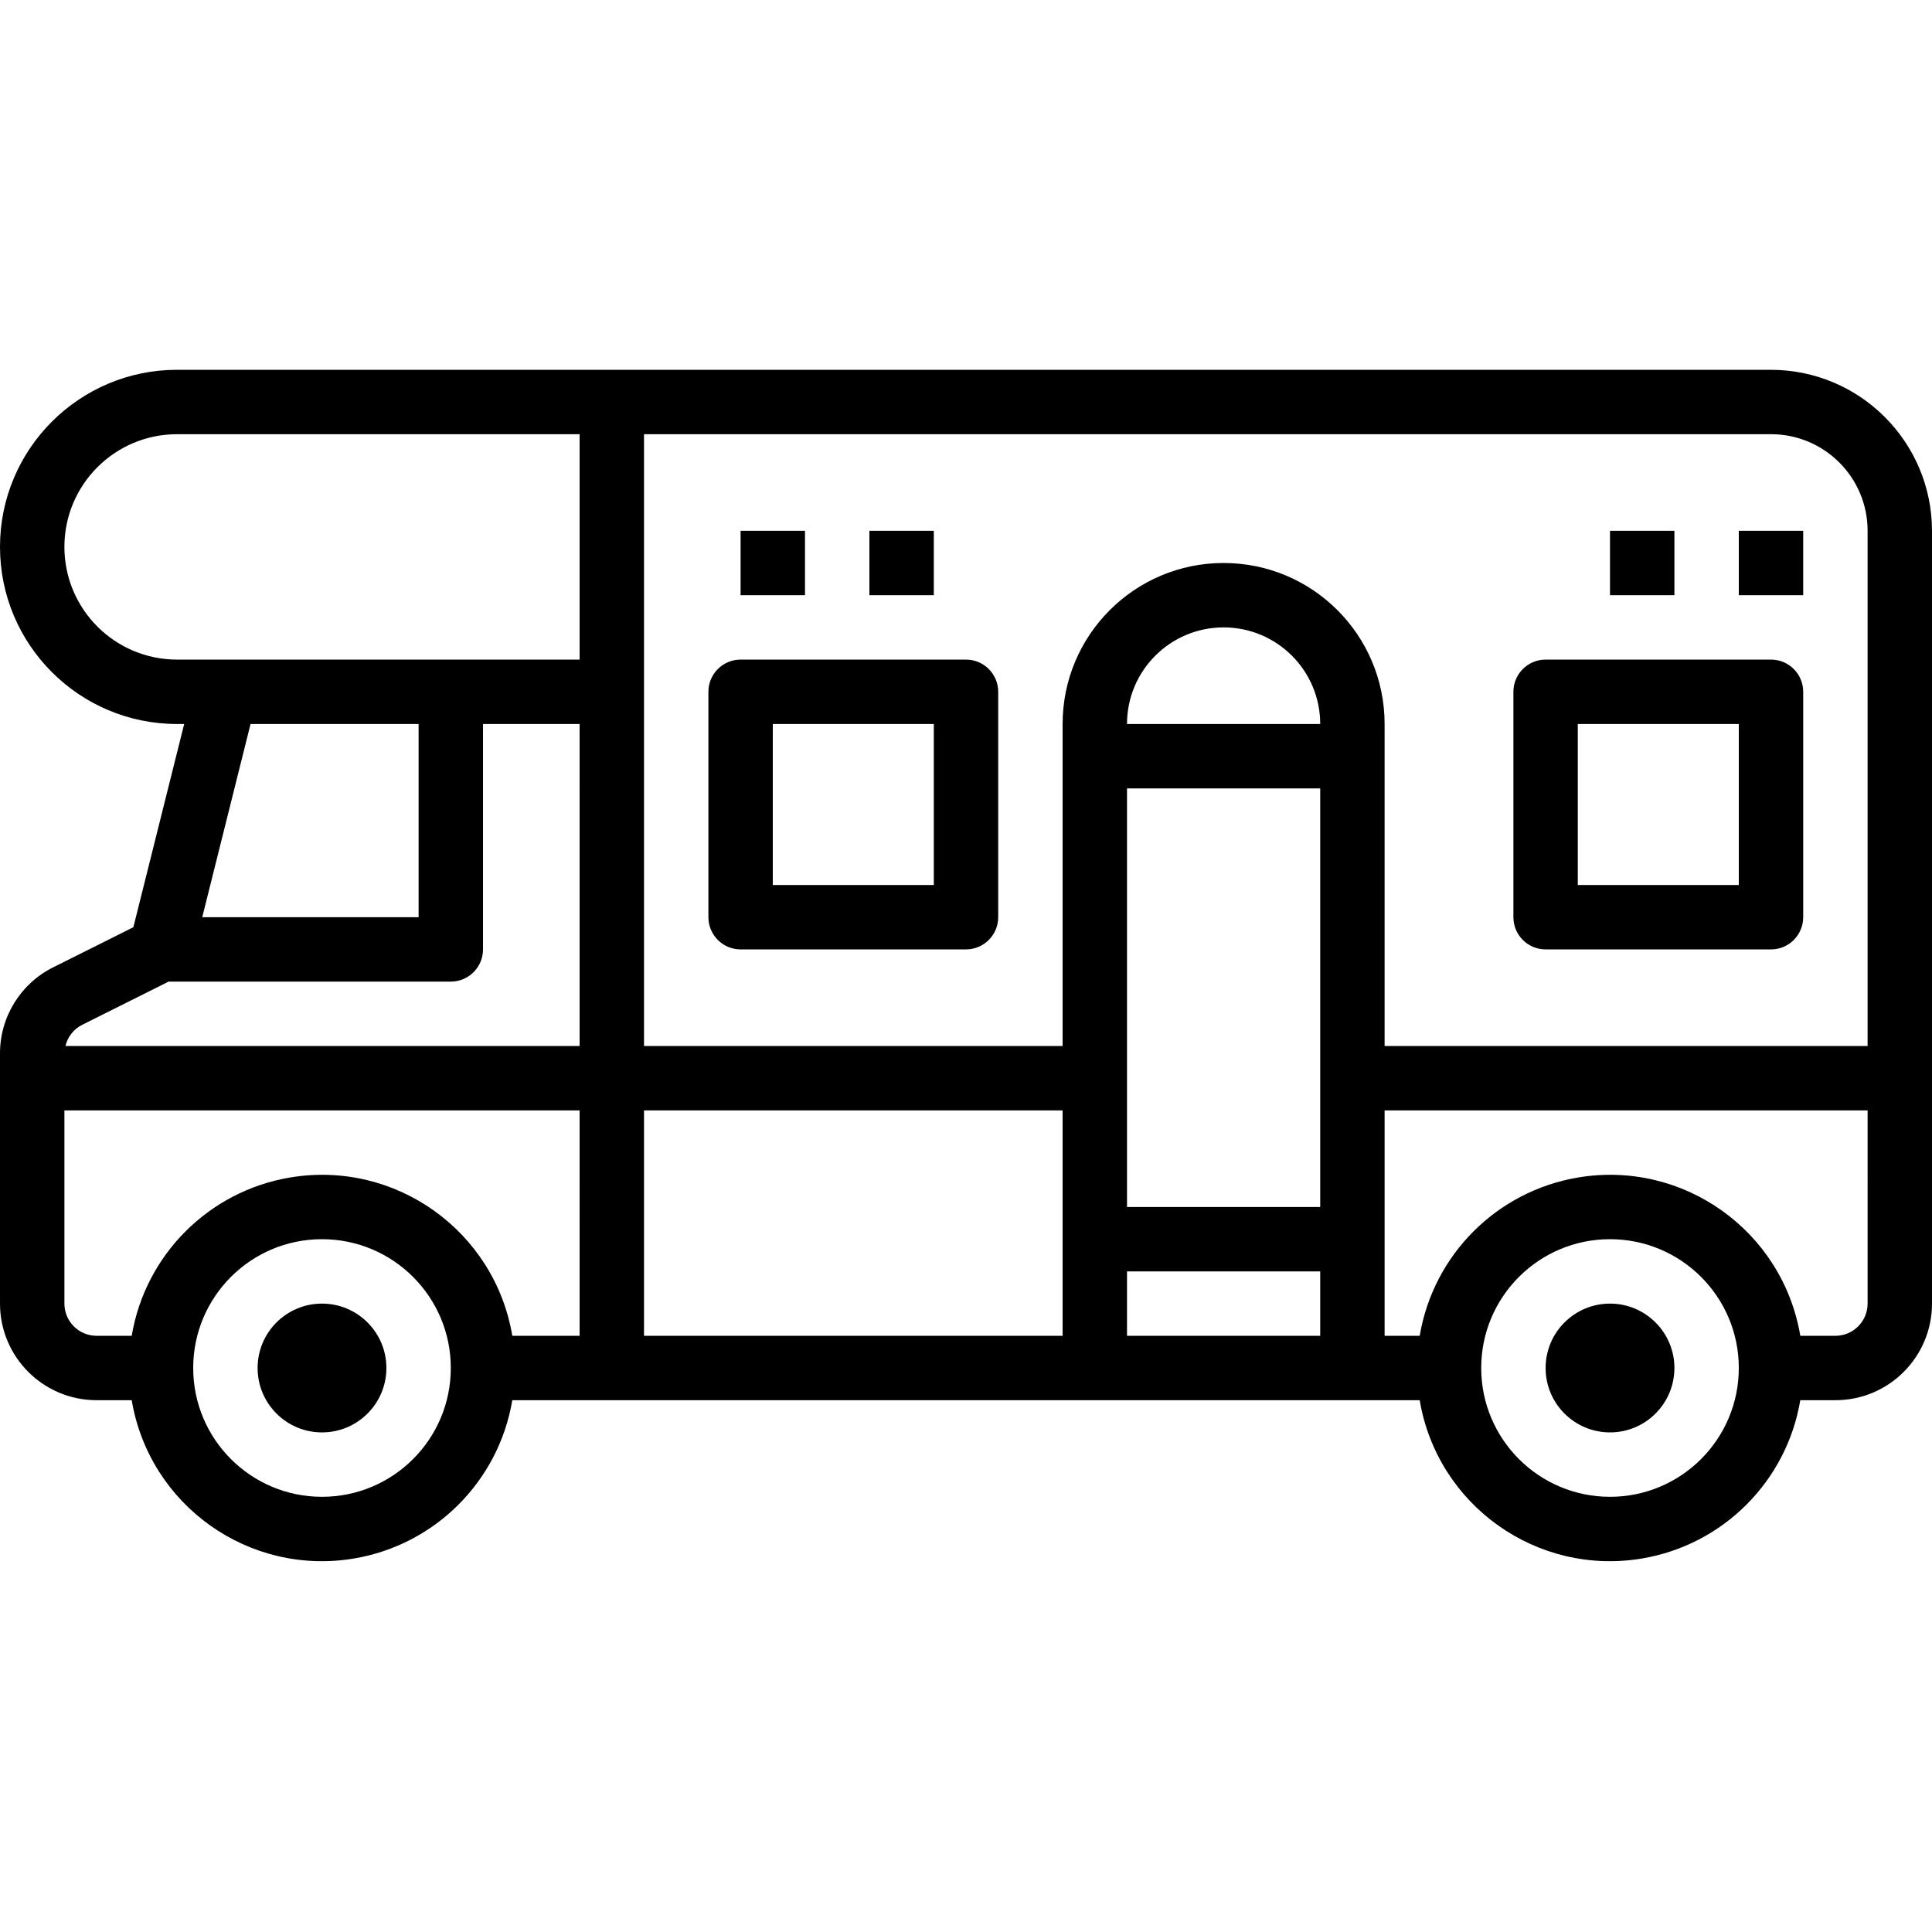
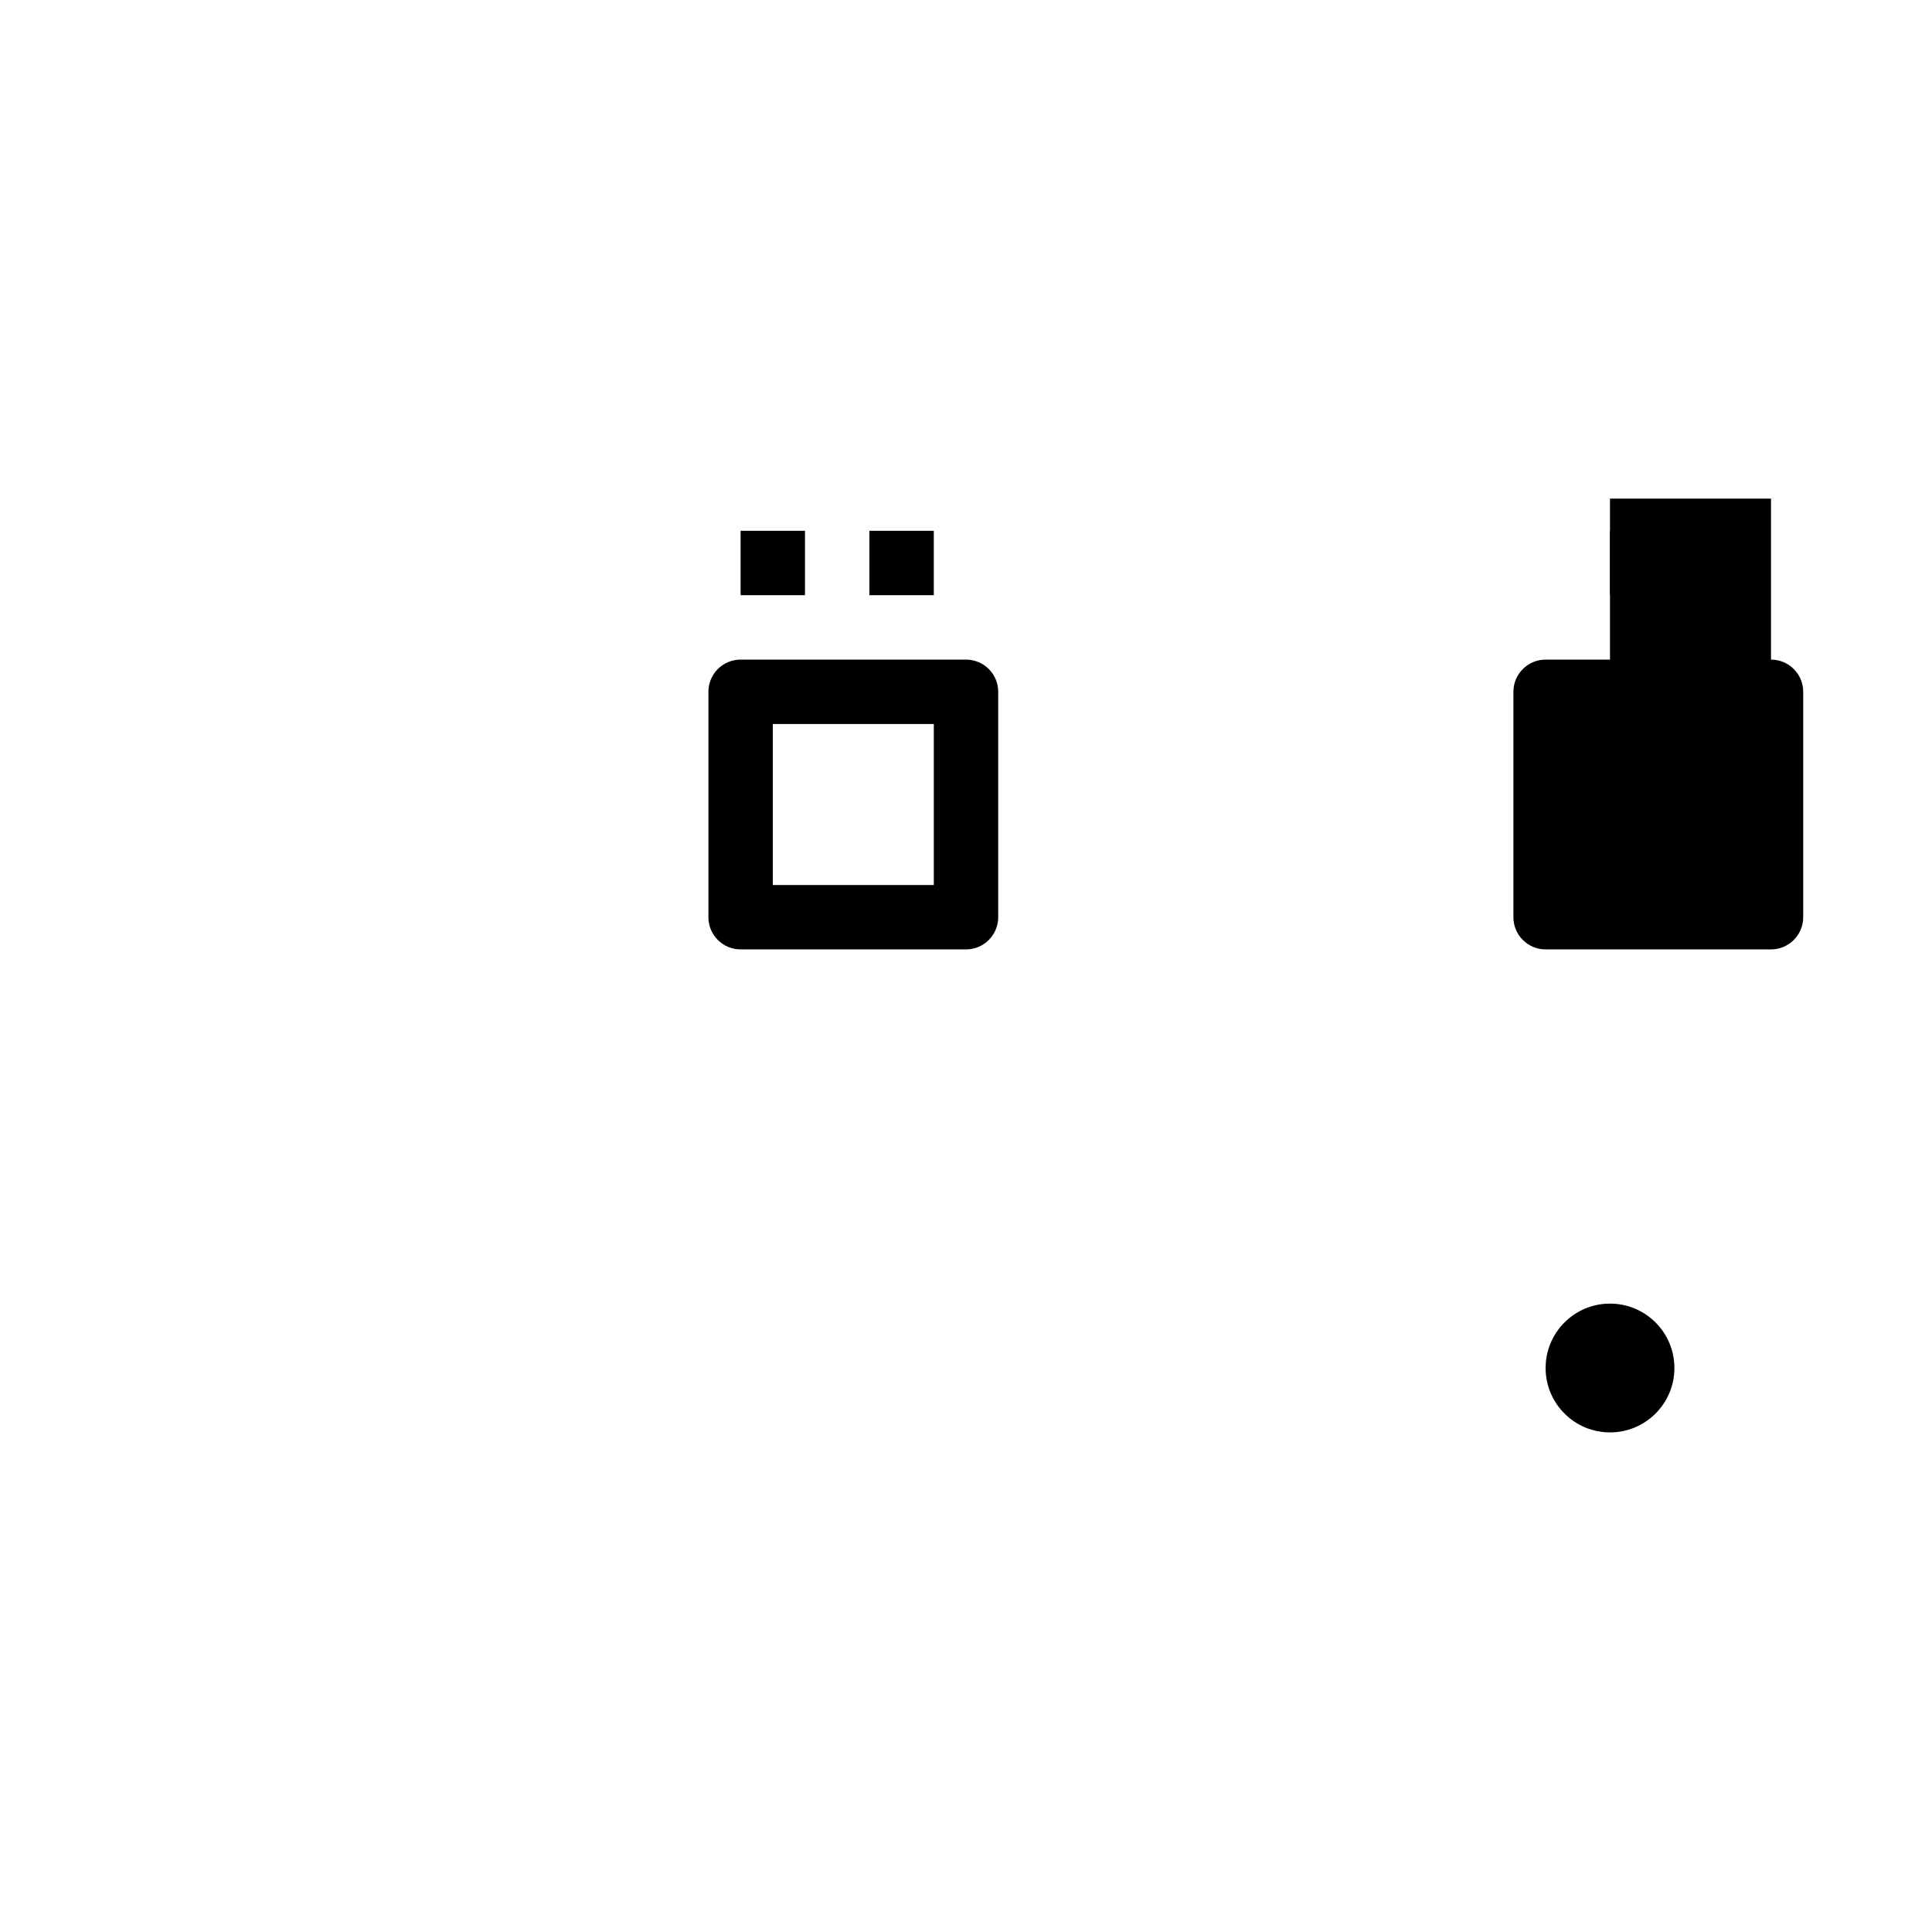
<svg xmlns="http://www.w3.org/2000/svg" height="512pt" viewBox="0 -98 512 512" width="512pt">
-   <path d="m469.332 0h-422.398c-25.922 0-46.934 21.012-46.934 46.934s21.012 46.934 46.934 46.934h1.879l-13.469 53.852-21.195 10.602c-8.695 4.312-14.18 13.191-14.148 22.895v66.25c0 14.141 11.461 25.602 25.602 25.602h9.301c4.684 27.852 31.059 46.633 58.914 41.949 21.492-3.613 38.336-20.453 41.949-41.949h240.469c4.684 27.852 31.062 46.633 58.914 41.949 21.496-3.613 38.336-20.453 41.949-41.949h9.301c14.141 0 25.602-11.461 25.602-25.602v-204.797c-.027-23.555-19.113-42.641-42.668-42.668zm-384 298.668c-18.852 0-34.133-15.285-34.133-34.137 0-18.848 15.281-34.133 34.133-34.133 18.852 0 34.137 15.285 34.137 34.137 0 18.852-15.285 34.133-34.137 34.133zm68.27-42.668h-17.836c-4.684-27.852-31.062-46.633-58.914-41.949-21.492 3.613-38.336 20.453-41.949 41.949h-9.301c-4.715 0-8.535-3.82-8.535-8.535v-51.199h136.535zm0-76.801h-136.254c.574-2.438 2.199-4.492 4.438-5.613l22.895-11.453h74.789c4.711 0 8.531-3.82 8.531-8.531v-59.734h25.602zm-100.004-34.133 12.801-51.199h44.535v51.199zm100.004-68.266h-106.668c-16.496 0-29.867-13.371-29.867-29.867s13.371-29.867 29.867-29.867h106.668zm128 179.199h-110.934v-59.734h110.934zm68.266 0h-51.199v-17.066h51.199zm0-34.133h-51.199v-110.934h51.199zm-51.199-128c0-14.141 11.461-25.602 25.598-25.602 14.141 0 25.602 11.461 25.602 25.602zm128 204.801c-18.852 0-34.133-15.285-34.133-34.137 0-18.848 15.281-34.133 34.133-34.133 18.852 0 34.133 15.285 34.133 34.133 0 18.852-15.281 34.137-34.133 34.137zm68.266-51.203c0 4.715-3.82 8.535-8.535 8.535h-9.301c-4.684-27.852-31.059-46.633-58.914-41.949-21.492 3.613-38.332 20.453-41.949 41.949h-9.301v-59.734h128zm0-68.266h-128v-85.332c0-23.566-19.102-42.668-42.668-42.668-23.562 0-42.664 19.102-42.664 42.668v85.332h-110.934v-162.133h298.664c14.141 0 25.602 11.461 25.602 25.602zm0 0" />
-   <path d="m102.398 264.535c0 9.426-7.641 17.066-17.066 17.066s-17.066-7.641-17.066-17.066c0-9.426 7.641-17.066 17.066-17.066s17.066 7.641 17.066 17.066zm0 0" />
  <path d="m443.734 264.535c0 9.426-7.641 17.066-17.066 17.066s-17.066-7.641-17.066-17.066c0-9.426 7.641-17.066 17.066-17.066s17.066 7.641 17.066 17.066zm0 0" />
  <path d="m256 76.801h-59.734c-4.711 0-8.531 3.82-8.531 8.531v59.734c0 4.715 3.82 8.535 8.531 8.535h59.734c4.711 0 8.535-3.82 8.535-8.535v-59.734c0-4.711-3.82-8.531-8.535-8.531zm-8.531 59.734h-42.668v-42.668h42.668zm0 0" />
-   <path d="m469.332 76.801h-59.73c-4.715 0-8.535 3.82-8.535 8.531v59.734c0 4.715 3.82 8.535 8.535 8.535h59.73c4.715 0 8.535-3.82 8.535-8.535v-59.734c0-4.711-3.82-8.531-8.535-8.531zm-8.531 59.734h-42.668v-42.668h42.668zm0 0" />
+   <path d="m469.332 76.801h-59.73c-4.715 0-8.535 3.82-8.535 8.531v59.734c0 4.715 3.82 8.535 8.535 8.535h59.73c4.715 0 8.535-3.82 8.535-8.535v-59.734c0-4.711-3.82-8.531-8.535-8.531zh-42.668v-42.668h42.668zm0 0" />
  <path d="m196.266 42.668h17.066v17.066h-17.066zm0 0" />
  <path d="m230.398 42.668h17.07v17.066h-17.07zm0 0" />
  <path d="m426.668 42.668h17.066v17.066h-17.066zm0 0" />
-   <path d="m460.801 42.668h17.066v17.066h-17.066zm0 0" />
</svg>